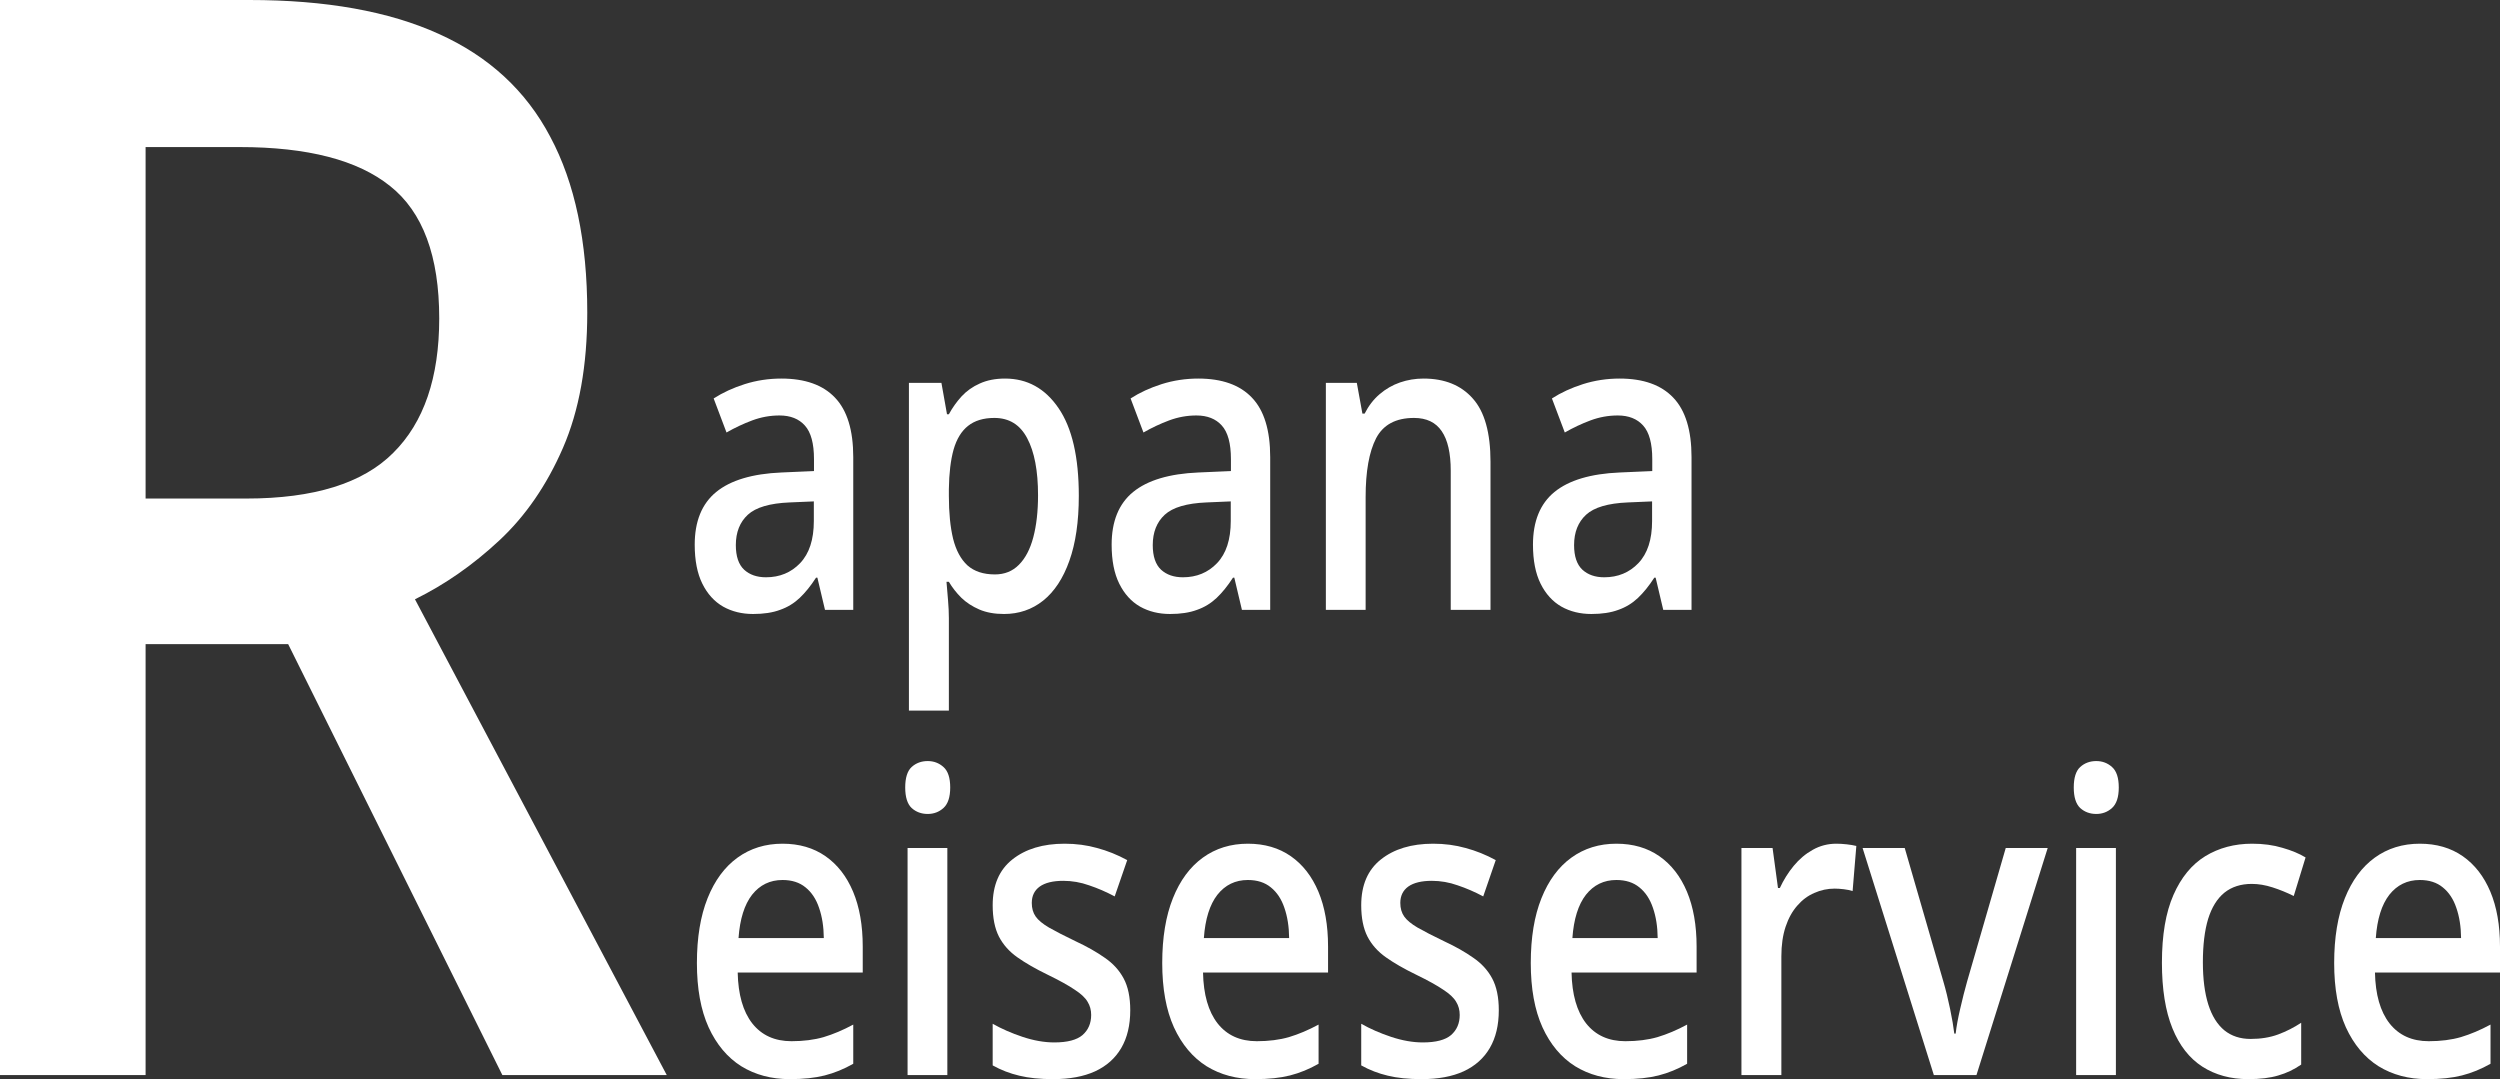
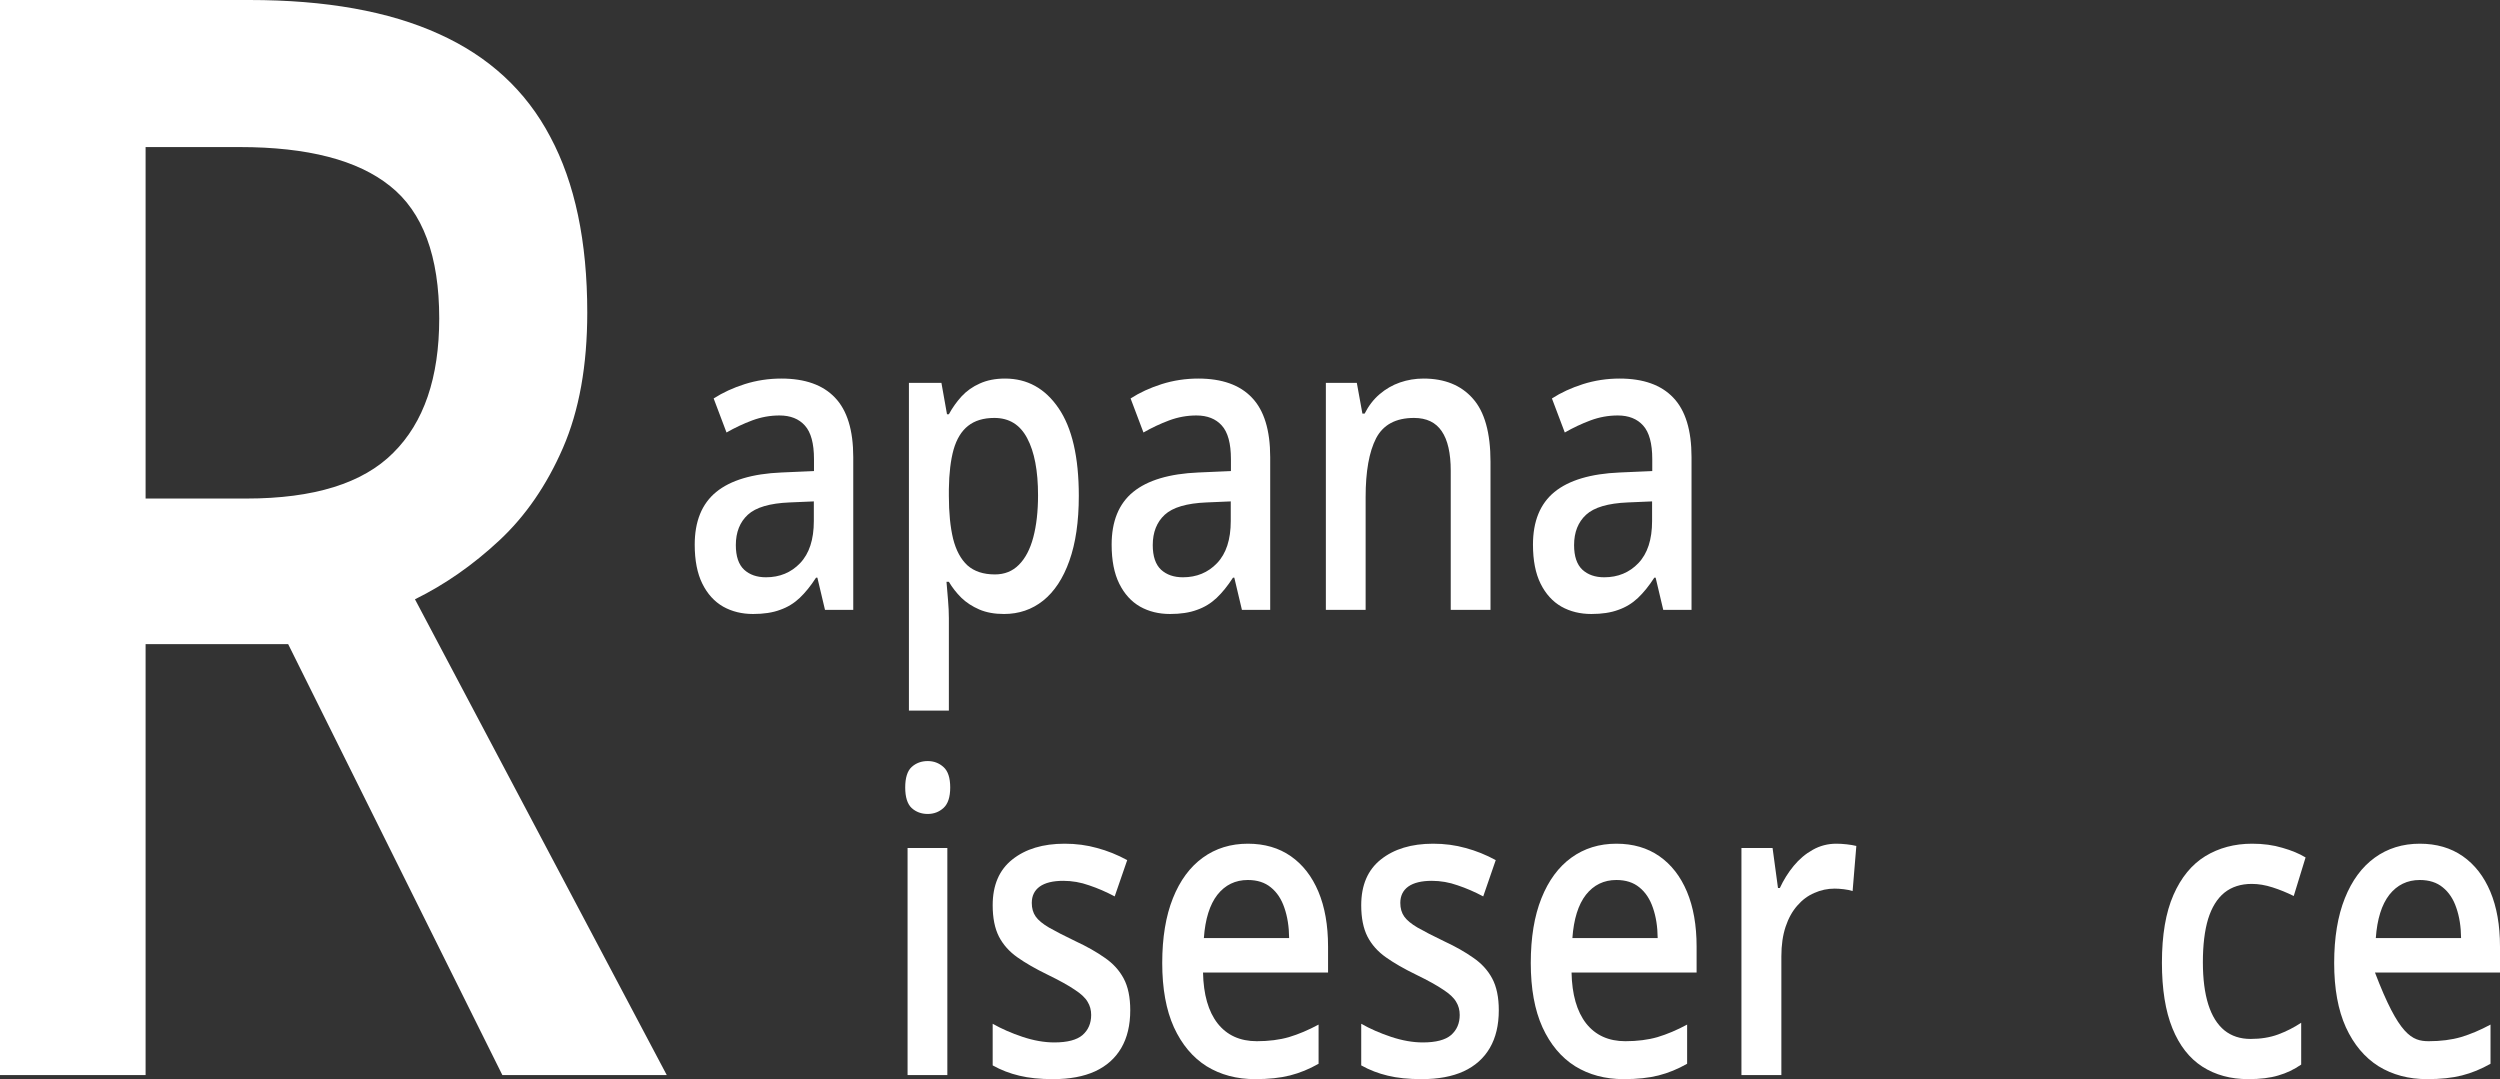
<svg xmlns="http://www.w3.org/2000/svg" width="139" height="60" viewBox="0 0 139 60" fill="none">
  <rect x="0" y="0" width="139" height="60" fill="#333333" stroke="none" />
  <path d="M43.443 21.048C44.76 21.048 45.754 21.401 46.425 22.108C47.102 22.815 47.441 23.918 47.441 25.415V33.91H45.87L45.447 32.12H45.371C45.077 32.576 44.772 32.953 44.459 33.249C44.145 33.545 43.781 33.766 43.367 33.91C42.96 34.062 42.461 34.138 41.871 34.138C41.251 34.138 40.696 34.002 40.206 33.728C39.717 33.447 39.331 33.021 39.049 32.451C38.767 31.881 38.626 31.159 38.626 30.284C38.626 28.984 39.024 28.007 39.821 27.354C40.623 26.7 41.834 26.339 43.452 26.27L45.258 26.191V25.529C45.258 24.655 45.089 24.032 44.75 23.659C44.418 23.287 43.947 23.1 43.339 23.1C42.819 23.1 42.314 23.192 41.825 23.374C41.335 23.556 40.859 23.781 40.394 24.047L39.679 22.154C40.188 21.827 40.764 21.561 41.41 21.356C42.063 21.151 42.74 21.048 43.443 21.048ZM45.249 27.878L43.904 27.935C42.8 27.981 42.025 28.209 41.58 28.619C41.135 29.03 40.912 29.592 40.912 30.307C40.912 30.93 41.066 31.387 41.373 31.675C41.68 31.957 42.085 32.097 42.587 32.097C43.352 32.097 43.985 31.835 44.487 31.311C44.995 30.778 45.249 29.999 45.249 28.973V27.878Z" fill="white" />
  <path d="M55.88 21.048C57.116 21.048 58.107 21.595 58.853 22.69C59.606 23.785 59.982 25.411 59.982 27.57C59.982 29 59.806 30.204 59.455 31.185C59.11 32.158 58.624 32.895 57.997 33.397C57.376 33.891 56.651 34.138 55.824 34.138C55.297 34.138 54.839 34.055 54.45 33.888C54.061 33.72 53.729 33.504 53.453 33.238C53.177 32.964 52.945 32.667 52.757 32.348H52.625C52.656 32.652 52.684 32.99 52.71 33.363C52.741 33.728 52.757 34.062 52.757 34.367V39.509H50.536V21.287H52.343L52.653 23.032H52.757C52.951 22.675 53.186 22.344 53.462 22.04C53.744 21.736 54.083 21.496 54.478 21.322C54.88 21.139 55.347 21.048 55.88 21.048ZM55.287 23.237C54.679 23.237 54.19 23.386 53.82 23.682C53.456 23.971 53.189 24.408 53.02 24.993C52.857 25.579 52.769 26.312 52.757 27.194V27.57C52.757 28.505 52.835 29.3 52.992 29.953C53.155 30.6 53.421 31.094 53.791 31.436C54.168 31.77 54.676 31.938 55.316 31.938C55.855 31.938 56.3 31.759 56.651 31.402C57.009 31.044 57.276 30.535 57.451 29.874C57.627 29.212 57.715 28.433 57.715 27.536C57.715 26.175 57.514 25.119 57.112 24.366C56.717 23.613 56.109 23.237 55.287 23.237Z" fill="white" />
  <path d="M66.624 21.048C67.941 21.048 68.935 21.401 69.606 22.108C70.284 22.815 70.623 23.918 70.623 25.415V33.91H69.051L68.628 32.12H68.553C68.258 32.576 67.954 32.953 67.64 33.249C67.326 33.545 66.963 33.766 66.549 33.91C66.141 34.062 65.642 34.138 65.053 34.138C64.432 34.138 63.877 34.002 63.388 33.728C62.898 33.447 62.513 33.021 62.23 32.451C61.948 31.881 61.807 31.159 61.807 30.284C61.807 28.984 62.205 28.007 63.002 27.354C63.805 26.7 65.015 26.339 66.633 26.27L68.44 26.191V25.529C68.44 24.655 68.27 24.032 67.932 23.659C67.599 23.287 67.129 23.1 66.52 23.1C66 23.1 65.495 23.192 65.006 23.374C64.517 23.556 64.04 23.781 63.576 24.047L62.861 22.154C63.369 21.827 63.946 21.561 64.592 21.356C65.244 21.151 65.922 21.048 66.624 21.048ZM68.43 27.878L67.085 27.935C65.981 27.981 65.207 28.209 64.761 28.619C64.316 29.03 64.093 29.592 64.093 30.307C64.093 30.93 64.247 31.387 64.554 31.675C64.862 31.957 65.266 32.097 65.768 32.097C66.533 32.097 67.167 31.835 67.668 31.311C68.176 30.778 68.43 29.999 68.43 28.973V27.878Z" fill="white" />
  <path d="M79.146 21.048C80.319 21.048 81.232 21.416 81.884 22.154C82.542 22.884 82.872 24.058 82.872 25.677V33.91H80.661V26.179C80.661 25.198 80.495 24.465 80.162 23.978C79.83 23.484 79.316 23.237 78.619 23.237C77.609 23.237 76.907 23.613 76.512 24.366C76.123 25.119 75.929 26.21 75.929 27.639V33.91H73.718V21.287H75.439L75.75 22.998H75.872C76.098 22.557 76.377 22.196 76.709 21.915C77.048 21.626 77.424 21.409 77.838 21.265C78.259 21.12 78.695 21.048 79.146 21.048Z" fill="white" />
  <path d="M90.05 21.048C91.367 21.048 92.361 21.401 93.032 22.108C93.71 22.815 94.049 23.918 94.049 25.415V33.91H92.477L92.054 32.12H91.979C91.684 32.576 91.38 32.953 91.066 33.249C90.752 33.545 90.389 33.766 89.975 33.91C89.567 34.062 89.069 34.138 88.479 34.138C87.858 34.138 87.303 34.002 86.814 33.728C86.325 33.447 85.939 33.021 85.656 32.451C85.374 31.881 85.233 31.159 85.233 30.284C85.233 28.984 85.631 28.007 86.428 27.354C87.231 26.7 88.441 26.339 90.059 26.27L91.866 26.191V25.529C91.866 24.655 91.696 24.032 91.358 23.659C91.025 23.287 90.555 23.1 89.947 23.1C89.426 23.1 88.921 23.192 88.432 23.374C87.943 23.556 87.466 23.781 87.002 24.047L86.287 22.154C86.795 21.827 87.372 21.561 88.018 21.356C88.67 21.151 89.348 21.048 90.05 21.048ZM91.856 27.878L90.511 27.935C89.407 27.981 88.633 28.209 88.187 28.619C87.742 29.03 87.519 29.592 87.519 30.307C87.519 30.93 87.673 31.387 87.98 31.675C88.288 31.957 88.692 32.097 89.194 32.097C89.959 32.097 90.593 31.835 91.094 31.311C91.602 30.778 91.856 29.999 91.856 28.973V27.878Z" fill="white" />
  <path d="M13.864 0C18.114 0 21.622 0.627 24.388 1.881C27.176 3.134 29.245 5.042 30.594 7.604C31.966 10.166 32.652 13.424 32.652 17.376C32.652 20.319 32.202 22.827 31.303 24.898C30.403 26.97 29.223 28.687 27.761 30.049C26.299 31.412 24.736 32.502 23.072 33.32L37.071 59.772H27.93L16.022 35.814H8.095V59.772H0V0H13.864ZM13.324 8.177H8.095V27.719H13.695C17.45 27.719 20.171 26.874 21.858 25.184C23.567 23.494 24.421 21.001 24.421 17.703C24.421 14.241 23.511 11.788 21.689 10.344C19.89 8.899 17.102 8.177 13.324 8.177Z" fill="white" />
-   <path d="M43.509 46.91C44.437 46.91 45.233 47.142 45.898 47.605C46.563 48.069 47.074 48.727 47.432 49.578C47.789 50.429 47.968 51.448 47.968 52.634V54.071H41.016C41.041 55.295 41.31 56.237 41.825 56.899C42.345 57.56 43.073 57.891 44.007 57.891C44.672 57.891 45.268 57.815 45.795 57.663C46.328 57.503 46.877 57.271 47.441 56.967V59.145C46.921 59.442 46.391 59.658 45.851 59.795C45.312 59.932 44.666 60 43.913 60C42.891 60 41.991 59.761 41.213 59.282C40.442 58.795 39.836 58.073 39.397 57.115C38.965 56.158 38.748 54.968 38.748 53.546C38.748 52.132 38.946 50.931 39.341 49.943C39.736 48.955 40.291 48.202 41.006 47.685C41.721 47.168 42.555 46.91 43.509 46.91ZM43.509 48.928C42.812 48.928 42.248 49.202 41.815 49.749C41.389 50.297 41.138 51.099 41.062 52.155H45.804C45.798 51.524 45.71 50.965 45.541 50.479C45.378 49.992 45.127 49.612 44.788 49.339C44.456 49.065 44.029 48.928 43.509 48.928Z" fill="white" />
  <path d="M52.672 47.149V59.772H50.461V47.149H52.672ZM51.581 42.315C51.919 42.315 52.211 42.425 52.456 42.645C52.707 42.866 52.832 43.246 52.832 43.785C52.832 44.318 52.707 44.698 52.456 44.926C52.211 45.146 51.919 45.256 51.581 45.256C51.23 45.256 50.932 45.146 50.687 44.926C50.449 44.698 50.33 44.318 50.33 43.785C50.33 43.246 50.449 42.866 50.687 42.645C50.932 42.425 51.23 42.315 51.581 42.315Z" fill="white" />
  <path d="M62.842 56.169C62.842 56.998 62.676 57.697 62.343 58.267C62.011 58.837 61.525 59.271 60.885 59.567C60.252 59.856 59.474 60 58.552 60C57.825 60 57.197 59.936 56.67 59.807C56.15 59.685 55.657 59.495 55.193 59.236V56.922C55.689 57.203 56.244 57.446 56.859 57.651C57.48 57.857 58.066 57.959 58.618 57.959C59.346 57.959 59.869 57.822 60.189 57.549C60.509 57.267 60.669 56.895 60.669 56.431C60.669 56.158 60.603 55.914 60.471 55.702C60.346 55.481 60.108 55.257 59.756 55.029C59.411 54.793 58.903 54.512 58.232 54.185C57.574 53.866 57.019 53.546 56.567 53.227C56.115 52.908 55.774 52.524 55.541 52.075C55.309 51.619 55.193 51.038 55.193 50.331C55.193 49.213 55.557 48.366 56.285 47.788C57.019 47.203 57.988 46.91 59.192 46.91C59.832 46.91 60.434 46.99 60.998 47.149C61.569 47.301 62.127 47.526 62.673 47.822L61.977 49.84C61.506 49.59 61.033 49.384 60.556 49.225C60.086 49.057 59.606 48.974 59.117 48.974C58.546 48.974 58.11 49.08 57.809 49.293C57.514 49.506 57.367 49.81 57.367 50.205C57.367 50.502 57.439 50.753 57.583 50.958C57.727 51.163 57.975 51.368 58.326 51.574C58.684 51.779 59.179 52.034 59.813 52.338C60.434 52.627 60.97 52.931 61.422 53.25C61.879 53.562 62.231 53.945 62.475 54.402C62.72 54.858 62.842 55.447 62.842 56.169Z" fill="white" />
  <path d="M69.381 46.91C70.309 46.91 71.106 47.142 71.77 47.605C72.435 48.069 72.946 48.727 73.304 49.578C73.661 50.429 73.84 51.448 73.84 52.634V54.071H66.888C66.913 55.295 67.182 56.237 67.697 56.899C68.217 57.56 68.945 57.891 69.879 57.891C70.544 57.891 71.14 57.815 71.667 57.663C72.2 57.503 72.749 57.271 73.313 56.967V59.145C72.793 59.442 72.263 59.658 71.723 59.795C71.184 59.932 70.538 60 69.785 60C68.763 60 67.863 59.761 67.085 59.282C66.314 58.795 65.709 58.073 65.269 57.115C64.837 56.158 64.62 54.968 64.62 53.546C64.62 52.132 64.818 50.931 65.213 49.943C65.608 48.955 66.163 48.202 66.878 47.685C67.593 47.168 68.427 46.91 69.381 46.91ZM69.381 48.928C68.684 48.928 68.12 49.202 67.687 49.749C67.261 50.297 67.01 51.099 66.935 52.155H71.676C71.67 51.524 71.582 50.965 71.413 50.479C71.25 49.992 70.999 49.612 70.66 49.339C70.328 49.065 69.901 48.928 69.381 48.928Z" fill="white" />
  <path d="M83.333 56.169C83.333 56.998 83.167 57.697 82.834 58.267C82.502 58.837 82.016 59.271 81.376 59.567C80.743 59.856 79.965 60 79.043 60C78.315 60 77.688 59.936 77.161 59.807C76.641 59.685 76.148 59.495 75.684 59.236V56.922C76.18 57.203 76.735 57.446 77.349 57.651C77.97 57.857 78.557 57.959 79.109 57.959C79.836 57.959 80.36 57.822 80.68 57.549C81 57.267 81.16 56.895 81.16 56.431C81.16 56.158 81.094 55.914 80.962 55.702C80.837 55.481 80.598 55.257 80.247 55.029C79.902 54.793 79.394 54.512 78.723 54.185C78.064 53.866 77.509 53.546 77.058 53.227C76.606 52.908 76.264 52.524 76.032 52.075C75.8 51.619 75.684 51.038 75.684 50.331C75.684 49.213 76.048 48.366 76.775 47.788C77.509 47.203 78.478 46.91 79.683 46.91C80.322 46.91 80.924 46.99 81.489 47.149C82.06 47.301 82.618 47.526 83.163 47.822L82.467 49.84C81.997 49.59 81.523 49.384 81.047 49.225C80.576 49.057 80.097 48.974 79.607 48.974C79.037 48.974 78.601 49.08 78.299 49.293C78.005 49.506 77.857 49.81 77.857 50.205C77.857 50.502 77.93 50.753 78.074 50.958C78.218 51.163 78.466 51.368 78.817 51.574C79.174 51.779 79.67 52.034 80.303 52.338C80.924 52.627 81.461 52.931 81.912 53.25C82.37 53.562 82.721 53.945 82.966 54.402C83.21 54.858 83.333 55.447 83.333 56.169Z" fill="white" />
  <path d="M89.871 46.91C90.8 46.91 91.596 47.142 92.261 47.605C92.926 48.069 93.437 48.727 93.795 49.578C94.152 50.429 94.331 51.448 94.331 52.634V54.071H87.378C87.403 55.295 87.673 56.237 88.187 56.899C88.708 57.56 89.436 57.891 90.37 57.891C91.035 57.891 91.631 57.815 92.158 57.663C92.691 57.503 93.24 57.271 93.804 56.967V59.145C93.283 59.442 92.753 59.658 92.214 59.795C91.675 59.932 91.029 60 90.276 60C89.254 60 88.354 59.761 87.576 59.282C86.804 58.795 86.199 58.073 85.76 57.115C85.327 56.158 85.111 54.968 85.111 53.546C85.111 52.132 85.308 50.931 85.704 49.943C86.099 48.955 86.654 48.202 87.369 47.685C88.084 47.168 88.918 46.91 89.871 46.91ZM89.871 48.928C89.175 48.928 88.611 49.202 88.178 49.749C87.751 50.297 87.501 51.099 87.425 52.155H92.167C92.161 51.524 92.073 50.965 91.904 50.479C91.74 49.992 91.49 49.612 91.151 49.339C90.819 49.065 90.392 48.928 89.871 48.928Z" fill="white" />
  <path d="M102.102 46.91C102.277 46.91 102.469 46.921 102.676 46.944C102.883 46.967 103.061 46.997 103.212 47.035L103.005 49.544C102.873 49.498 102.71 49.464 102.516 49.441C102.328 49.419 102.158 49.407 102.008 49.407C101.613 49.407 101.236 49.487 100.879 49.647C100.521 49.799 100.205 50.034 99.929 50.353C99.653 50.665 99.436 51.057 99.279 51.528C99.123 51.999 99.044 52.547 99.044 53.17V59.772H96.824V47.149H98.555L98.856 49.373H98.96C99.167 48.924 99.424 48.514 99.731 48.141C100.038 47.769 100.39 47.472 100.785 47.252C101.186 47.024 101.625 46.91 102.102 46.91Z" fill="white" />
-   <path d="M107.521 59.772L103.56 47.149H105.903L108.048 54.561C108.186 55.032 108.311 55.542 108.424 56.089C108.537 56.636 108.615 57.096 108.659 57.469H108.735C108.778 57.081 108.863 56.617 108.989 56.078C109.114 55.531 109.243 55.025 109.374 54.561L111.519 47.149H113.852L109.892 59.772H107.521Z" fill="white" />
-   <path d="M117.644 47.149V59.772H115.433V47.149H117.644ZM116.553 42.315C116.891 42.315 117.183 42.425 117.428 42.645C117.678 42.866 117.804 43.246 117.804 43.785C117.804 44.318 117.678 44.698 117.428 44.926C117.183 45.146 116.891 45.256 116.553 45.256C116.201 45.256 115.903 45.146 115.659 44.926C115.42 44.698 115.301 44.318 115.301 43.785C115.301 43.246 115.42 42.866 115.659 42.645C115.903 42.425 116.201 42.315 116.553 42.315Z" fill="white" />
  <path d="M125.01 60C124.026 60 123.173 59.769 122.451 59.305C121.73 58.841 121.175 58.13 120.786 57.172C120.397 56.215 120.203 54.998 120.203 53.523C120.203 51.988 120.416 50.734 120.843 49.761C121.269 48.788 121.859 48.069 122.611 47.605C123.37 47.142 124.239 46.91 125.217 46.91C125.838 46.91 126.4 46.986 126.901 47.138C127.409 47.282 127.839 47.461 128.19 47.674L127.532 49.818C127.149 49.627 126.757 49.468 126.356 49.339C125.954 49.209 125.569 49.145 125.199 49.145C124.59 49.145 124.082 49.308 123.674 49.635C123.273 49.962 122.972 50.449 122.771 51.095C122.577 51.741 122.48 52.543 122.48 53.501C122.48 54.428 122.58 55.211 122.781 55.85C122.981 56.481 123.279 56.96 123.674 57.286C124.07 57.606 124.556 57.765 125.133 57.765C125.703 57.765 126.215 57.682 126.666 57.515C127.118 57.347 127.544 57.131 127.946 56.865V59.191C127.551 59.465 127.127 59.666 126.676 59.795C126.224 59.932 125.669 60 125.01 60Z" fill="white" />
-   <path d="M134.541 46.91C135.469 46.91 136.266 47.142 136.93 47.605C137.595 48.069 138.106 48.727 138.464 49.578C138.821 50.429 139 51.448 139 52.634V54.071H132.048C132.073 55.295 132.342 56.237 132.857 56.899C133.377 57.56 134.105 57.891 135.039 57.891C135.704 57.891 136.3 57.815 136.827 57.663C137.36 57.503 137.909 57.271 138.473 56.967V59.145C137.953 59.442 137.423 59.658 136.883 59.795C136.344 59.932 135.698 60 134.945 60C133.923 60 133.023 59.761 132.245 59.282C131.474 58.795 130.868 58.073 130.429 57.115C129.997 56.158 129.78 54.968 129.78 53.546C129.78 52.132 129.978 50.931 130.373 49.943C130.768 48.955 131.323 48.202 132.038 47.685C132.753 47.168 133.587 46.91 134.541 46.91ZM134.541 48.928C133.845 48.928 133.28 49.202 132.847 49.749C132.421 50.297 132.17 51.099 132.095 52.155H136.836C136.83 51.524 136.742 50.965 136.573 50.479C136.41 49.992 136.159 49.612 135.82 49.339C135.488 49.065 135.061 48.928 134.541 48.928Z" fill="white" />
+   <path d="M134.541 46.91C135.469 46.91 136.266 47.142 136.93 47.605C137.595 48.069 138.106 48.727 138.464 49.578C138.821 50.429 139 51.448 139 52.634V54.071H132.048C133.377 57.56 134.105 57.891 135.039 57.891C135.704 57.891 136.3 57.815 136.827 57.663C137.36 57.503 137.909 57.271 138.473 56.967V59.145C137.953 59.442 137.423 59.658 136.883 59.795C136.344 59.932 135.698 60 134.945 60C133.923 60 133.023 59.761 132.245 59.282C131.474 58.795 130.868 58.073 130.429 57.115C129.997 56.158 129.78 54.968 129.78 53.546C129.78 52.132 129.978 50.931 130.373 49.943C130.768 48.955 131.323 48.202 132.038 47.685C132.753 47.168 133.587 46.91 134.541 46.91ZM134.541 48.928C133.845 48.928 133.28 49.202 132.847 49.749C132.421 50.297 132.17 51.099 132.095 52.155H136.836C136.83 51.524 136.742 50.965 136.573 50.479C136.41 49.992 136.159 49.612 135.82 49.339C135.488 49.065 135.061 48.928 134.541 48.928Z" fill="white" />
</svg>